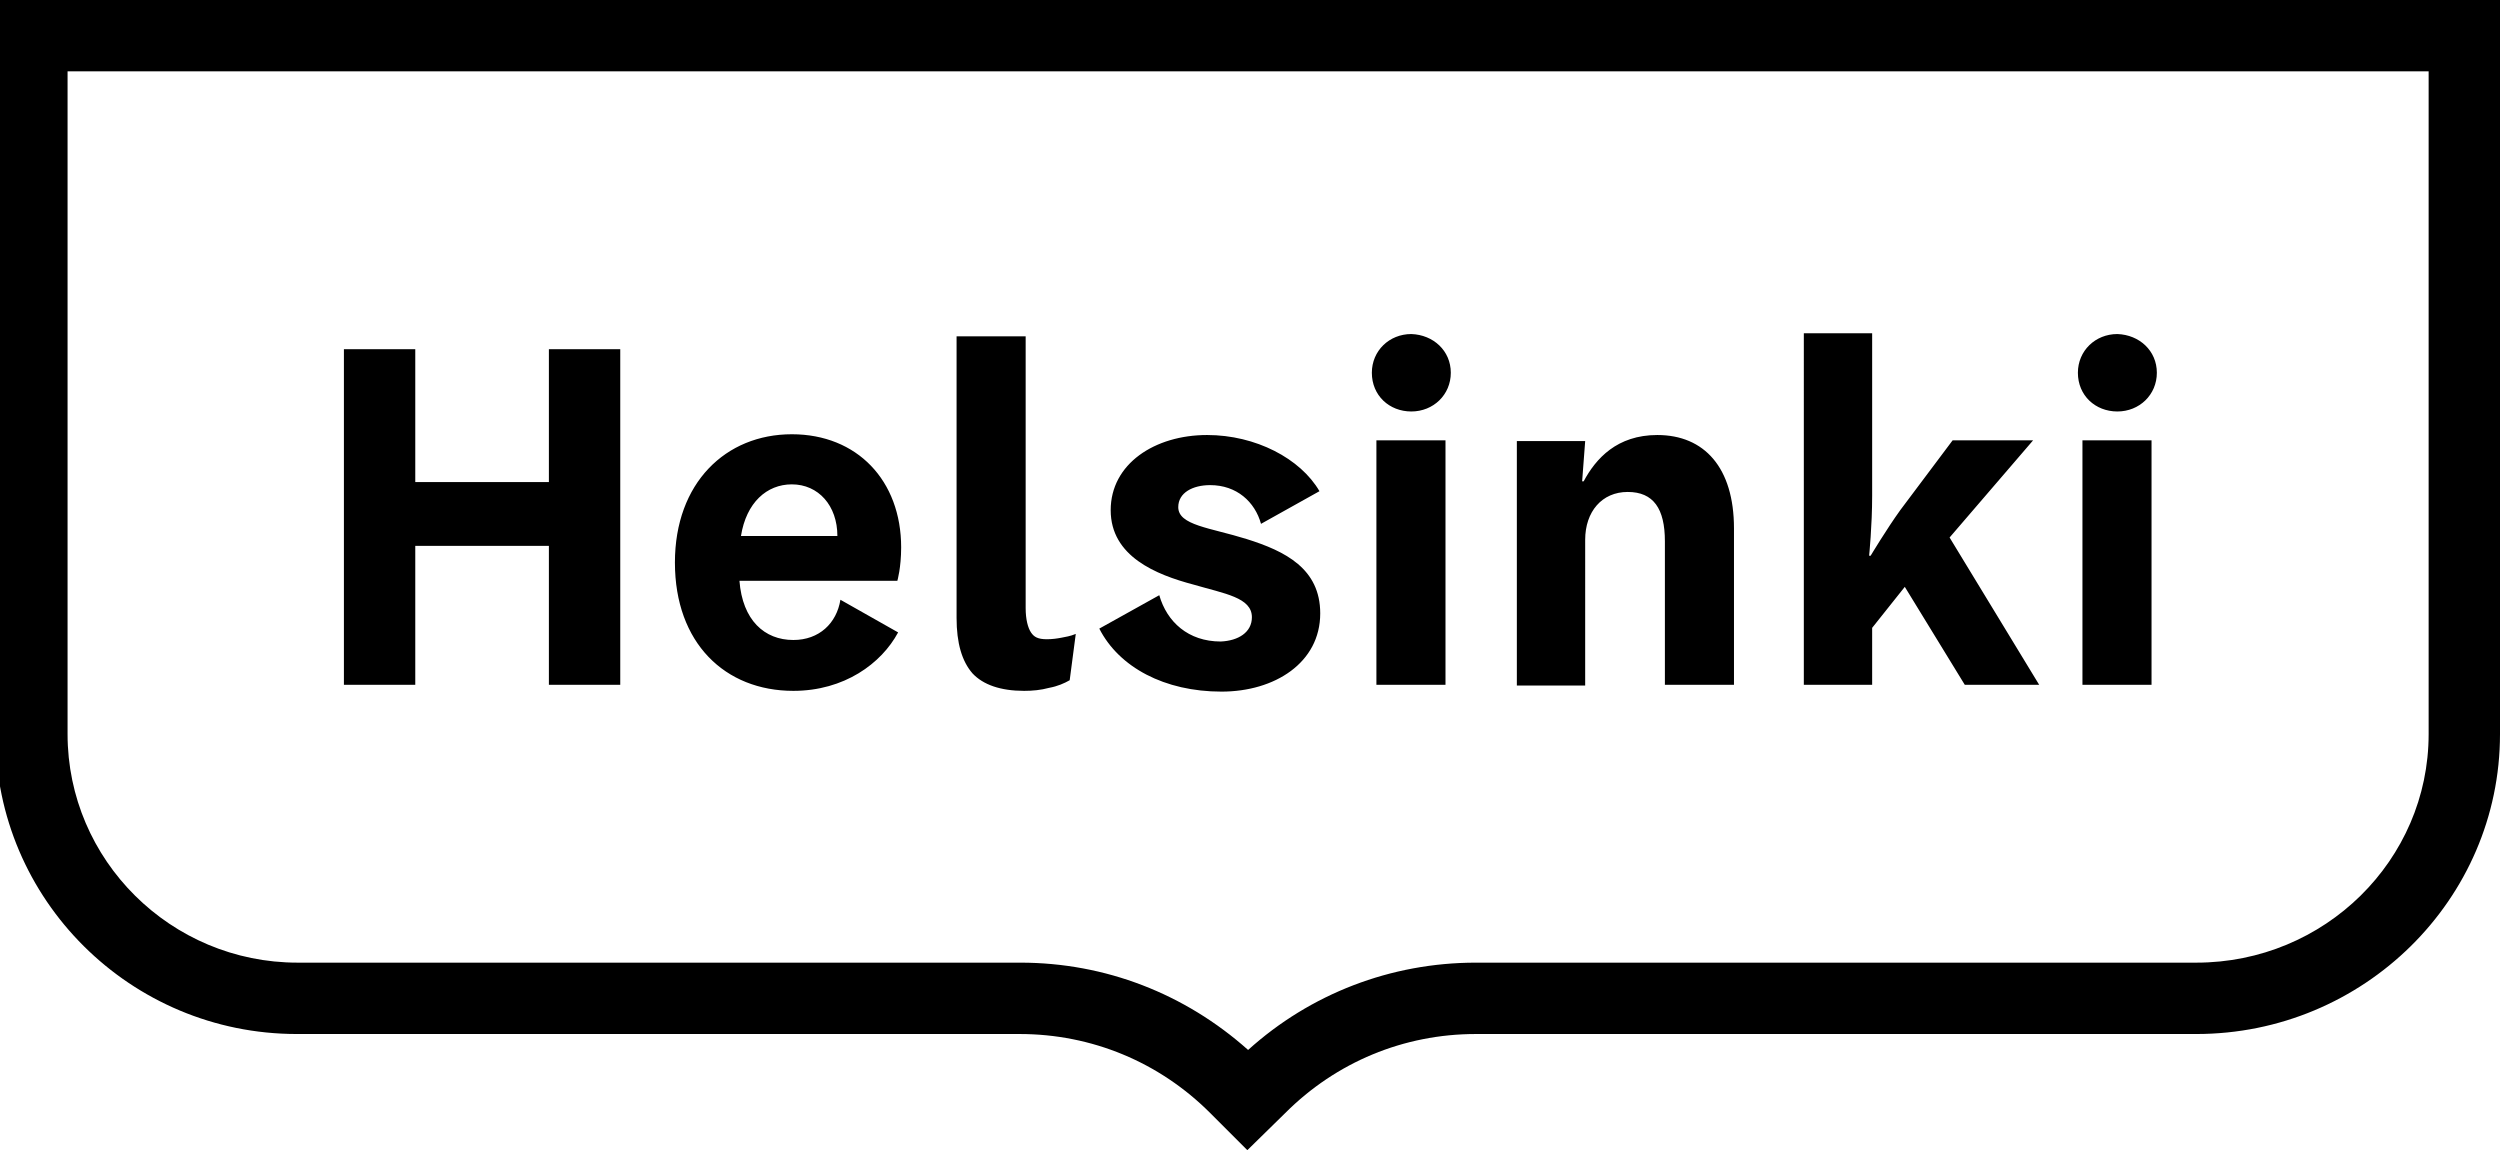
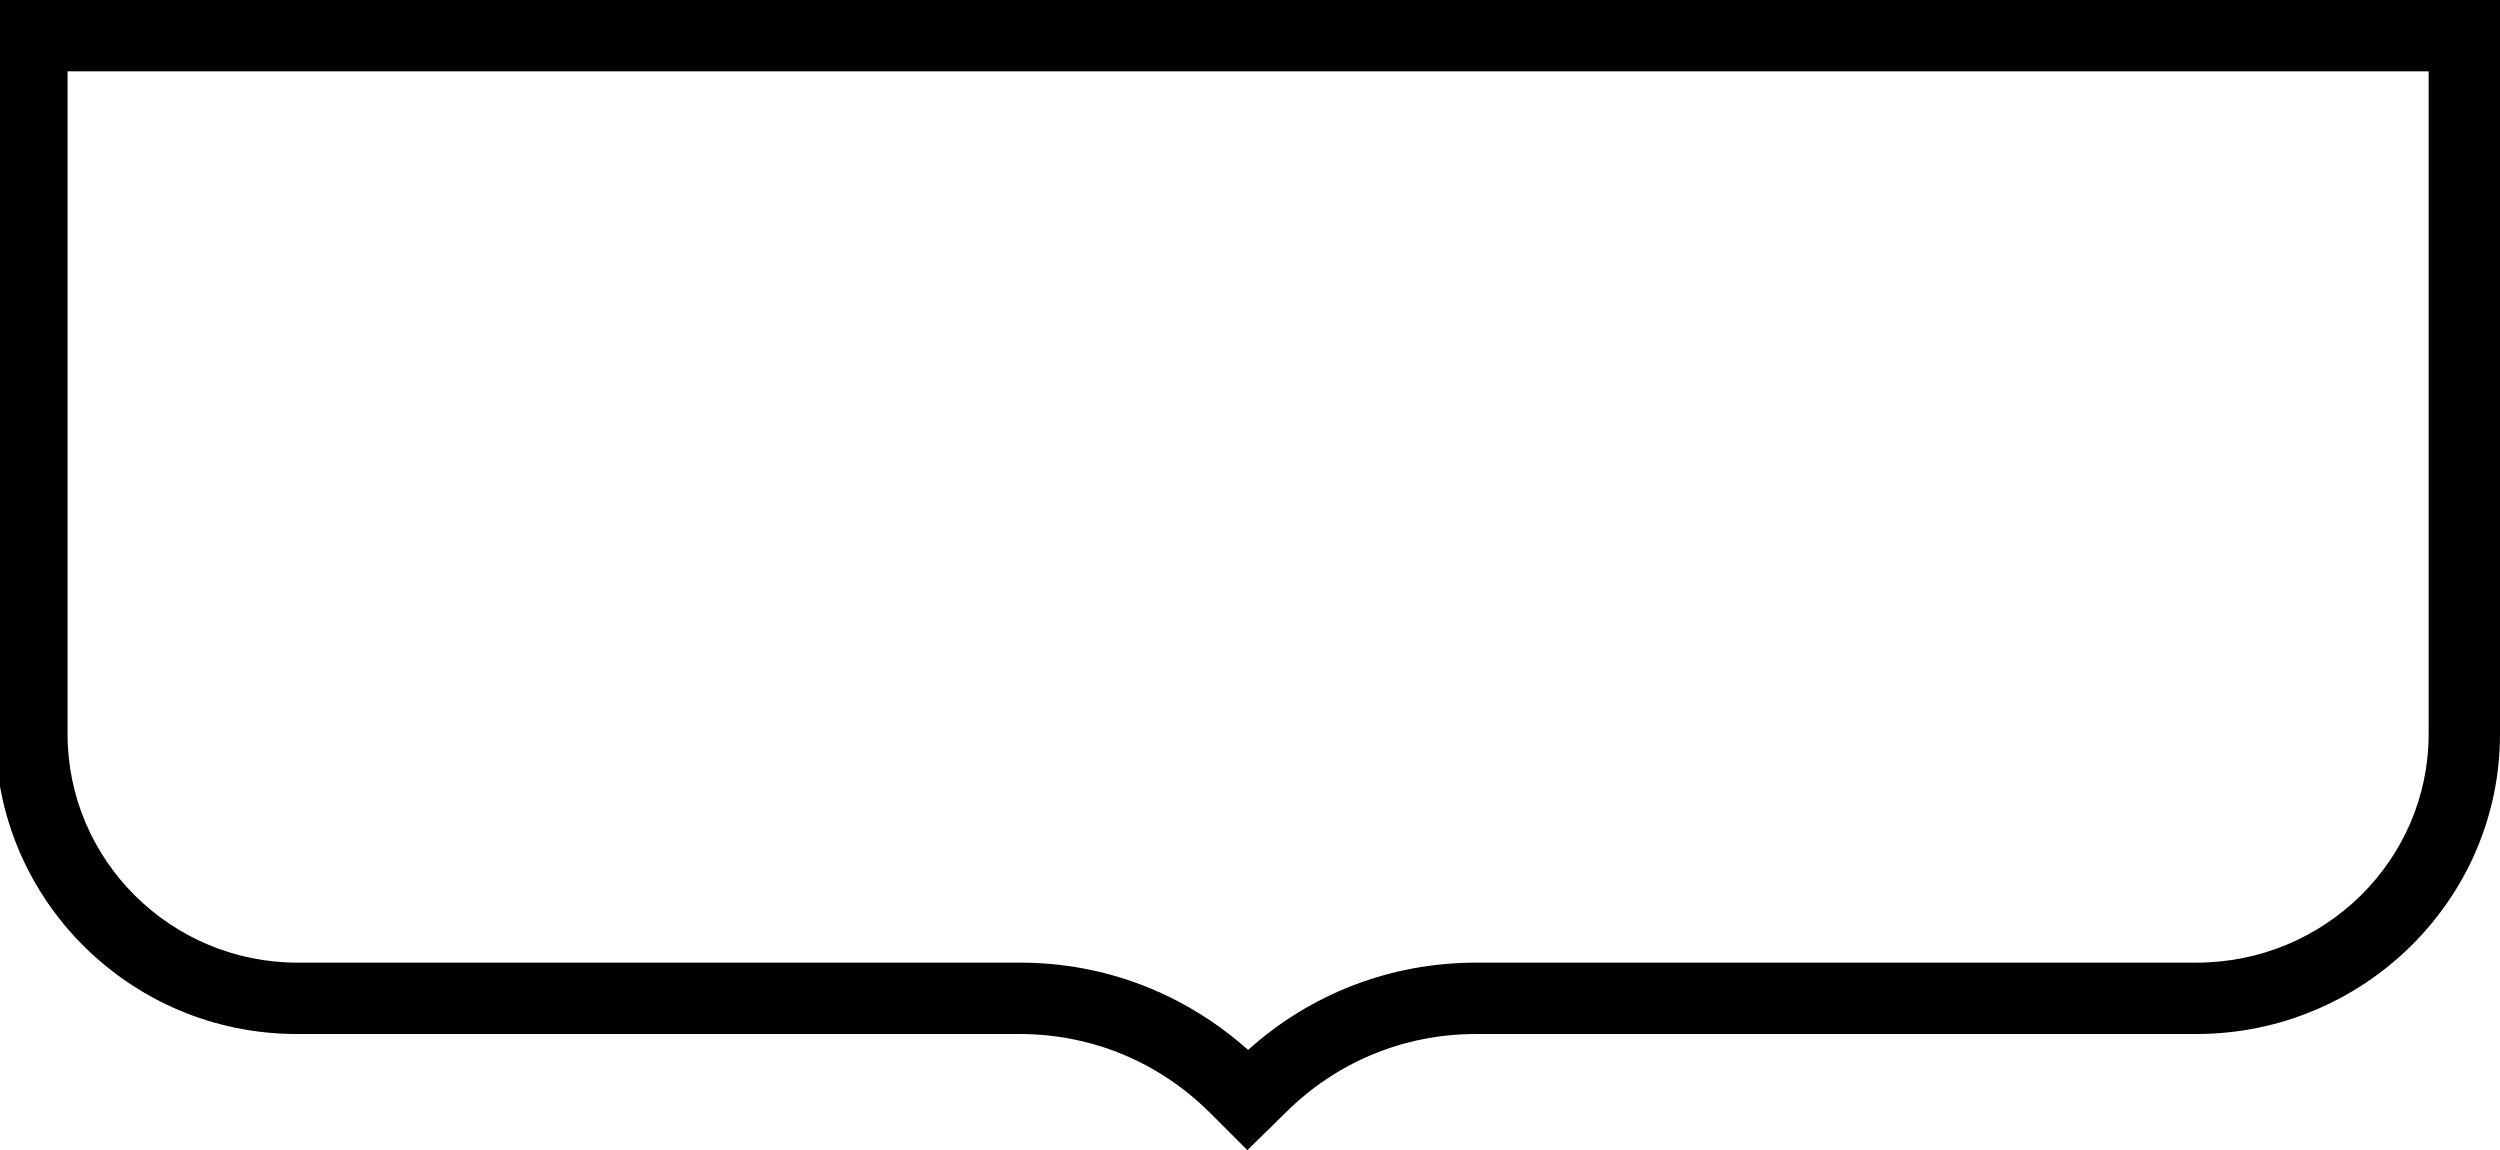
<svg xmlns="http://www.w3.org/2000/svg" version="1.1" x="0px" y="0px" viewBox="0 0 329.3 151.5" style="enable-background:new 0 0 329.3 151.5;" xml:space="preserve">
  <g id="Layer_1">
    <g>
      <path d="M319.9,9.4v87.3c0,16.6-13.7,30.1-30.6,30.1h-94.9c-11.2,0-21.8,4.1-30,11.5c-8.3-7.4-18.8-11.5-30-11.5H39.2 c-16.7,0-30.3-13.5-30.3-30.1V9.4H319.9z M169.3,146.6c6.7-6.7,15.6-10.4,25.1-10.4h94.9c22,0,40-17.7,40-39.5V0H-0.6v96.7 c0,21.8,17.8,39.5,39.7,39.5h95.2c9.5,0,18.4,3.7,25.1,10.4l4.9,4.9L169.3,146.6z" />
-       <path d="M284.1,49.1c0,2.9-2.3,5.1-5.2,5.1c-2.9,0-5.2-2.1-5.2-5.1c0-2.9,2.3-5.1,5.2-5.1C281.8,44.1,284.1,46.2,284.1,49.1 M274.3,90.2h9.1V58h-9.1V90.2z M256.8,70.8l11.8,19.4h-9.8l-7.9-12.9l-4.3,5.4v7.5h-9V43.9h9v21.4c0,4-0.4,7.9-0.4,7.9h0.2 c0,0,2.1-3.5,3.9-6l6.9-9.2h10.6L256.8,70.8z M228.4,69.6c0-8-3.9-12.3-10.1-12.3c-5.3,0-8.1,3.1-9.7,6.1h-0.2l0.4-5.3h-9v32.2h9 V71.1c0-3.7,2.2-6.3,5.6-6.3c3.4,0,4.9,2.2,4.9,6.5v18.9h9.1V69.6z M191.1,49.1c0,2.9-2.3,5.1-5.2,5.1c-2.9,0-5.2-2.1-5.2-5.1 c0-2.9,2.3-5.1,5.2-5.1C188.8,44.1,191.1,46.2,191.1,49.1 M181.3,90.2h9.1V58h-9.1V90.2z M164.9,81.3c0-2.6-3.6-3.1-7.7-4.3 c-4.9-1.3-10.9-3.7-10.9-9.8c0-6.1,5.8-9.9,12.7-9.9c6.4,0,12.3,3.1,14.8,7.4l-7.7,4.3c-0.8-2.9-3.2-5.1-6.7-5.1 c-2.3,0-4.2,1-4.2,2.9c0,2.4,4.2,2.7,9,4.2c5.1,1.6,9.7,3.9,9.7,9.8c0,6.5-6,10.3-13,10.3c-7.5,0-13.5-3.2-16.1-8.3l7.9-4.4 c1,3.5,3.8,6.1,8.1,6.1C163.1,84.4,164.9,83.3,164.9,81.3 M135.1,44.3H126v37.1c0,3.3,0.7,5.7,2.1,7.3c1.4,1.5,3.7,2.3,6.8,2.3 c1.1,0,2.2-0.1,3.3-0.4c1.1-0.2,2-0.6,2.7-1l0.8-6.1c-0.7,0.3-1.4,0.4-1.9,0.5c-0.5,0.1-1.2,0.2-1.9,0.2c-1.2,0-1.7-0.3-2.1-0.9 c-0.4-0.6-0.7-1.7-0.7-3.2V44.3z M104.3,63.8c-3.3,0-6,2.4-6.7,6.8h12.7C110.3,66.6,107.8,63.8,104.3,63.8 M118.2,76.5H97.4 c0.4,5.2,3.3,7.8,7.1,7.8c3.4,0,5.7-2.2,6.2-5.3l7.6,4.3c-2.2,4.1-7.1,7.7-13.8,7.7c-9,0-15.6-6.3-15.6-16.9 c0-10.5,6.7-16.9,15.4-16.9c8.6,0,14.4,6.1,14.4,14.9C118.7,74.8,118.2,76.5,118.2,76.5 M72.3,90.2h9.4V46h-9.4v17.5H54.7V46h-9.4 v44.2h9.4V71.9h17.6V90.2z" />
    </g>
  </g>
  <g id="Layer_2"> </g>
</svg>